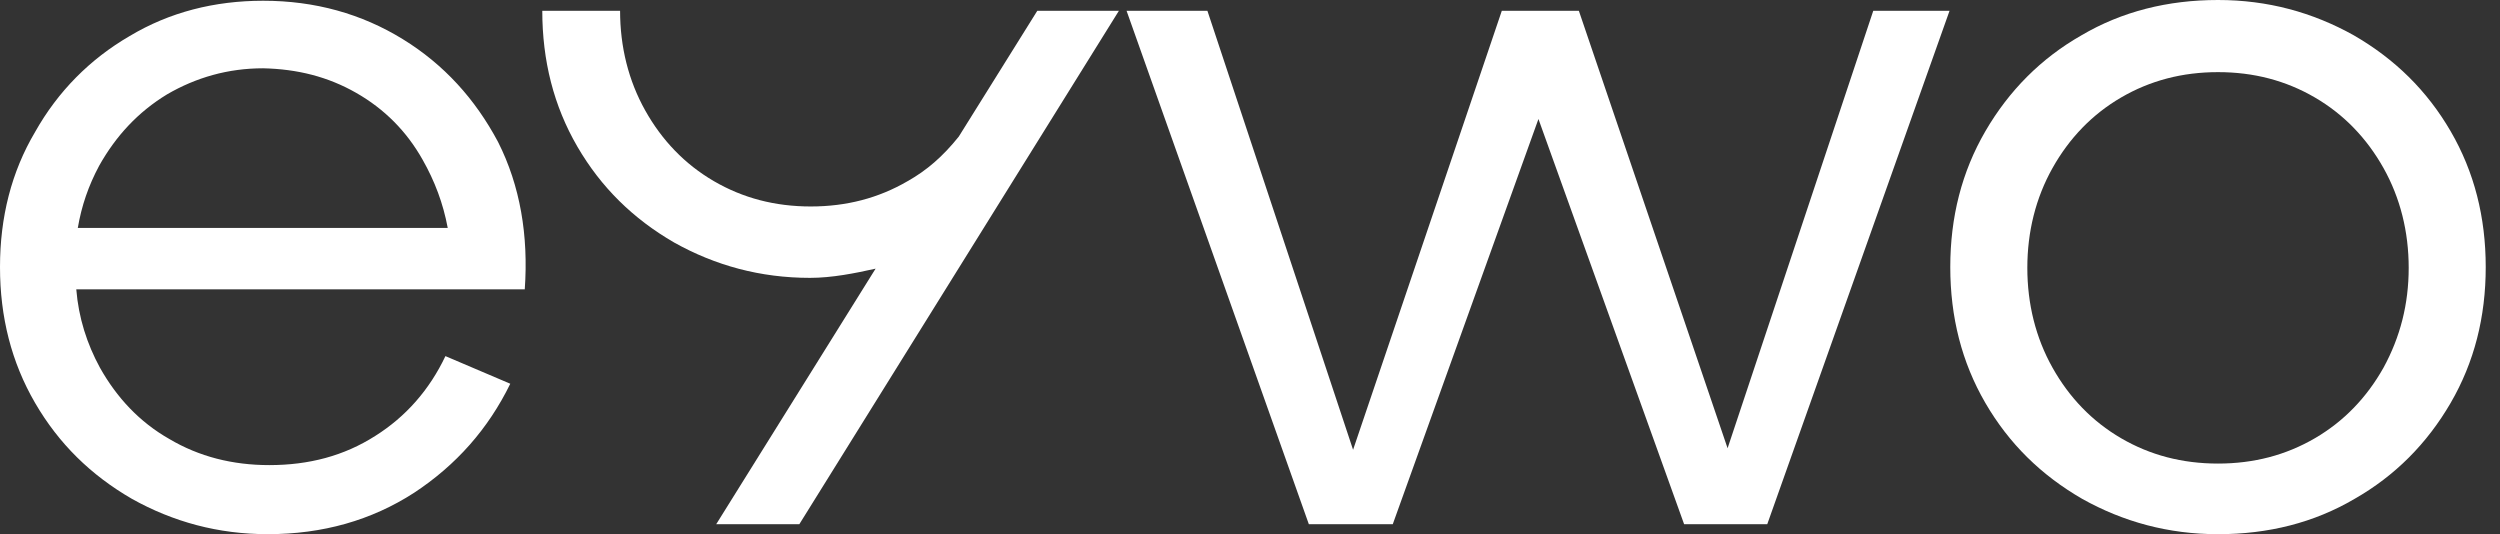
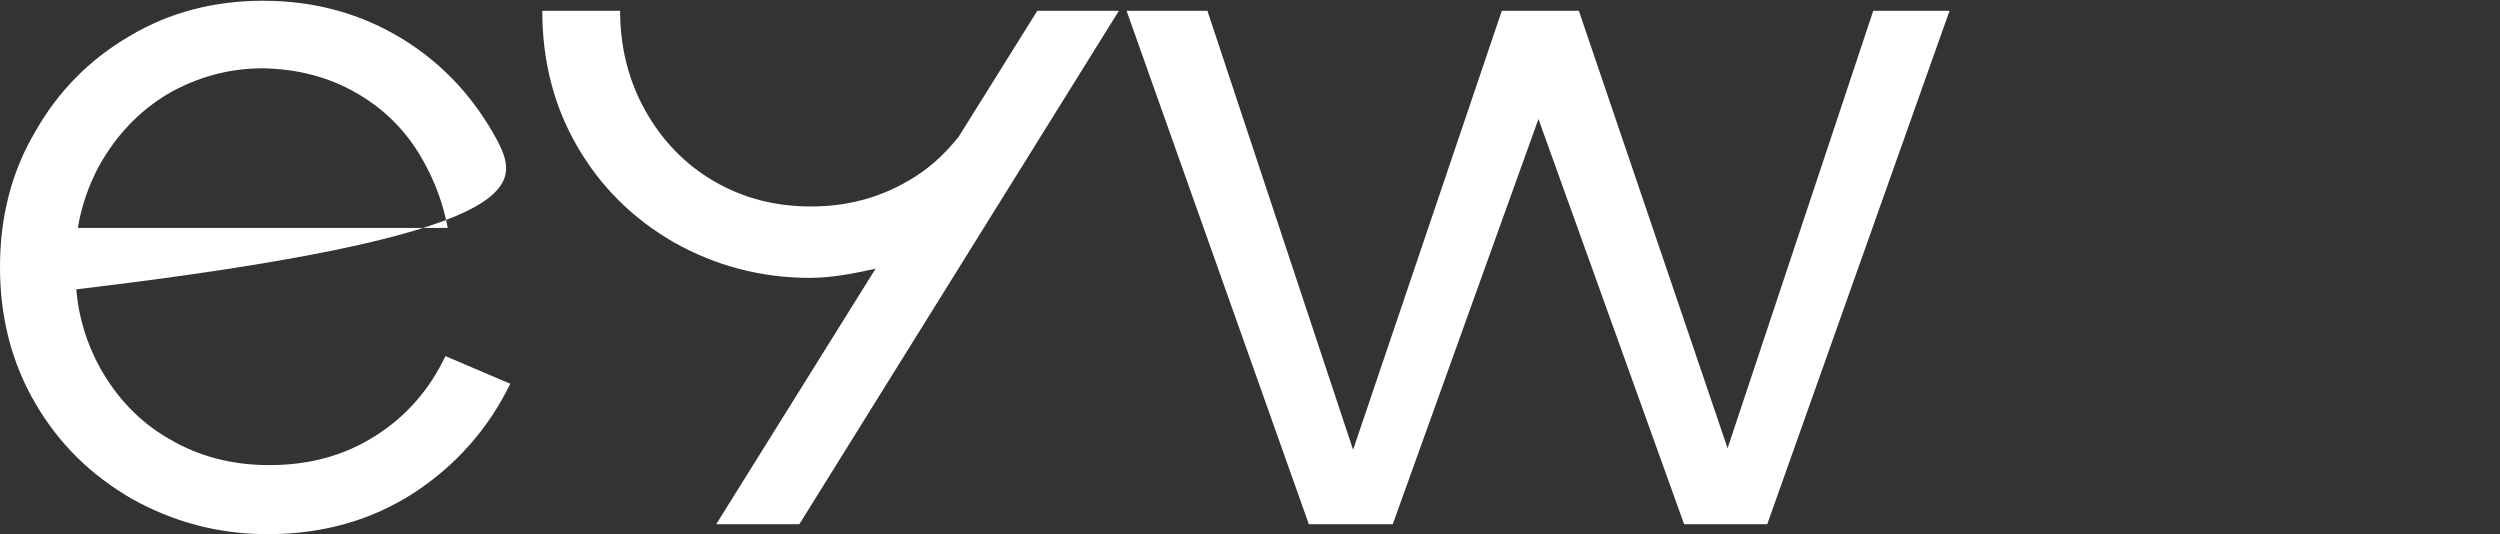
<svg xmlns="http://www.w3.org/2000/svg" width="117" height="25" viewBox="0 0 117 25" fill="none">
  <rect x="0" y="0" width="117" height="25" fill="#333333" stroke="none" />
-   <path d="M18.848 1.831C16.92 0.646 14.742 0.035 12.315 0.035C10.031 0.035 7.925 0.574 6.068 1.687C4.212 2.765 2.713 4.274 1.642 6.177C0.535 8.045 0 10.165 0 12.499C0 14.834 0.535 16.953 1.642 18.857C2.749 20.761 4.248 22.233 6.175 23.347C8.103 24.424 10.209 24.999 12.529 24.999C15.099 24.999 17.384 24.353 19.383 23.06C21.346 21.767 22.846 20.078 23.881 17.959L20.846 16.666C20.097 18.246 18.99 19.503 17.562 20.401C16.099 21.335 14.457 21.767 12.601 21.767C10.887 21.767 9.317 21.371 7.925 20.545C6.532 19.755 5.461 18.606 4.676 17.205C4.069 16.091 3.677 14.87 3.57 13.541H24.559C24.737 11.027 24.345 8.692 23.309 6.644C22.239 4.633 20.775 3.016 18.848 1.831ZM7.817 4.417C9.174 3.627 10.673 3.196 12.315 3.196C13.921 3.232 15.349 3.591 16.67 4.346C17.991 5.1 19.026 6.141 19.776 7.471C20.347 8.476 20.739 9.518 20.954 10.667H3.641C3.819 9.626 4.141 8.692 4.64 7.758C5.426 6.357 6.461 5.243 7.817 4.417Z" fill="white" />
+   <path d="M18.848 1.831C16.92 0.646 14.742 0.035 12.315 0.035C10.031 0.035 7.925 0.574 6.068 1.687C4.212 2.765 2.713 4.274 1.642 6.177C0.535 8.045 0 10.165 0 12.499C0 14.834 0.535 16.953 1.642 18.857C2.749 20.761 4.248 22.233 6.175 23.347C8.103 24.424 10.209 24.999 12.529 24.999C15.099 24.999 17.384 24.353 19.383 23.06C21.346 21.767 22.846 20.078 23.881 17.959L20.846 16.666C20.097 18.246 18.99 19.503 17.562 20.401C16.099 21.335 14.457 21.767 12.601 21.767C10.887 21.767 9.317 21.371 7.925 20.545C6.532 19.755 5.461 18.606 4.676 17.205C4.069 16.091 3.677 14.87 3.57 13.541C24.737 11.027 24.345 8.692 23.309 6.644C22.239 4.633 20.775 3.016 18.848 1.831ZM7.817 4.417C9.174 3.627 10.673 3.196 12.315 3.196C13.921 3.232 15.349 3.591 16.67 4.346C17.991 5.1 19.026 6.141 19.776 7.471C20.347 8.476 20.739 9.518 20.954 10.667H3.641C3.819 9.626 4.141 8.692 4.64 7.758C5.426 6.357 6.461 5.243 7.817 4.417Z" fill="white" />
  <path d="M87.669 0.504L80.851 20.978L73.89 0.504H70.285L63.324 21.05L56.506 0.504H52.723L61.254 24.534H65.181L71.999 5.569L78.817 24.534H82.707L91.239 0.504H87.669Z" fill="white" />
-   <path d="M114.69 6.142C113.583 4.239 112.084 2.766 110.157 1.652C108.229 0.575 106.123 0 103.803 0C101.447 0 99.305 0.539 97.413 1.652C95.521 2.73 94.022 4.239 92.915 6.142C91.809 8.046 91.273 10.165 91.273 12.5C91.273 14.835 91.809 16.954 92.915 18.858C94.022 20.762 95.521 22.234 97.449 23.348C99.376 24.425 101.483 25 103.803 25C106.159 25 108.3 24.461 110.192 23.348C112.084 22.27 113.583 20.762 114.69 18.858C115.797 16.954 116.332 14.835 116.332 12.5C116.332 10.165 115.797 8.046 114.69 6.142ZM111.549 17.206C110.763 18.606 109.693 19.72 108.336 20.51C106.98 21.3 105.48 21.695 103.803 21.695C102.125 21.695 100.626 21.3 99.269 20.51C97.913 19.72 96.842 18.606 96.057 17.206C95.271 15.805 94.879 14.224 94.879 12.536C94.879 10.848 95.271 9.267 96.057 7.866C96.842 6.466 97.913 5.352 99.269 4.562C100.626 3.772 102.125 3.376 103.803 3.376C105.48 3.376 106.98 3.772 108.336 4.562C109.693 5.352 110.763 6.466 111.549 7.866C112.334 9.267 112.727 10.848 112.727 12.536C112.727 14.224 112.334 15.769 111.549 17.206Z" fill="white" />
  <path d="M44.869 6.395C44.119 7.329 43.37 7.975 42.477 8.478C41.121 9.268 39.622 9.663 37.944 9.663C36.266 9.663 34.767 9.268 33.41 8.478C32.054 7.688 30.983 6.574 30.198 5.173C29.413 3.773 29.02 2.192 29.02 0.504H25.379C25.379 2.839 25.914 4.958 27.021 6.862C28.128 8.765 29.627 10.238 31.554 11.352C33.482 12.429 35.588 13.004 37.908 13.004C38.943 13.004 40.014 12.788 40.978 12.573L33.518 24.534H37.408L52.365 0.504H48.546L44.869 6.395Z" fill="white" />
</svg>